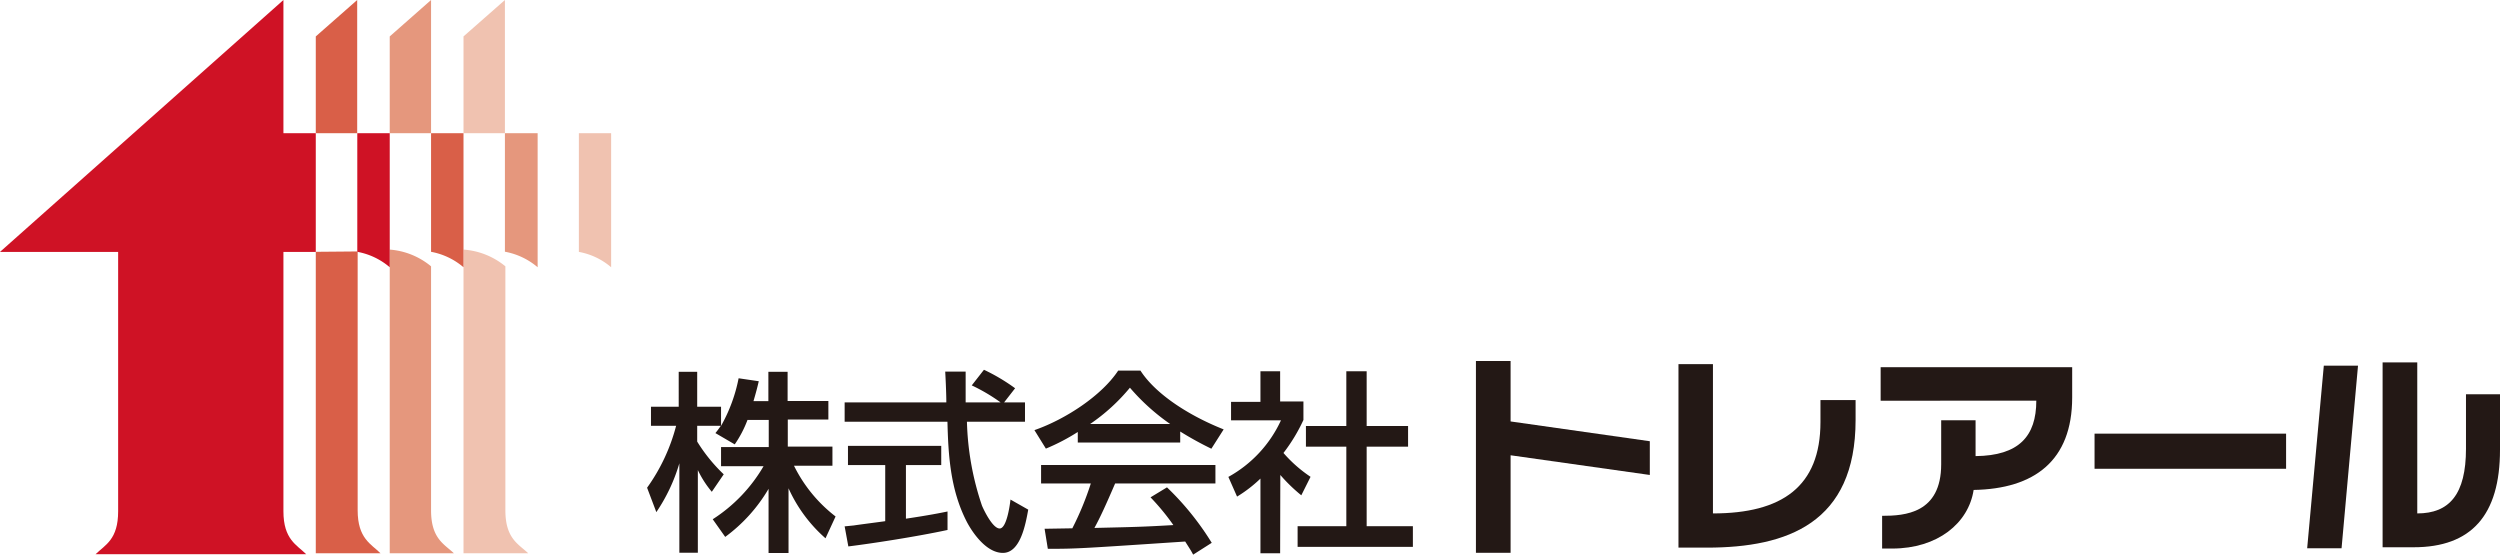
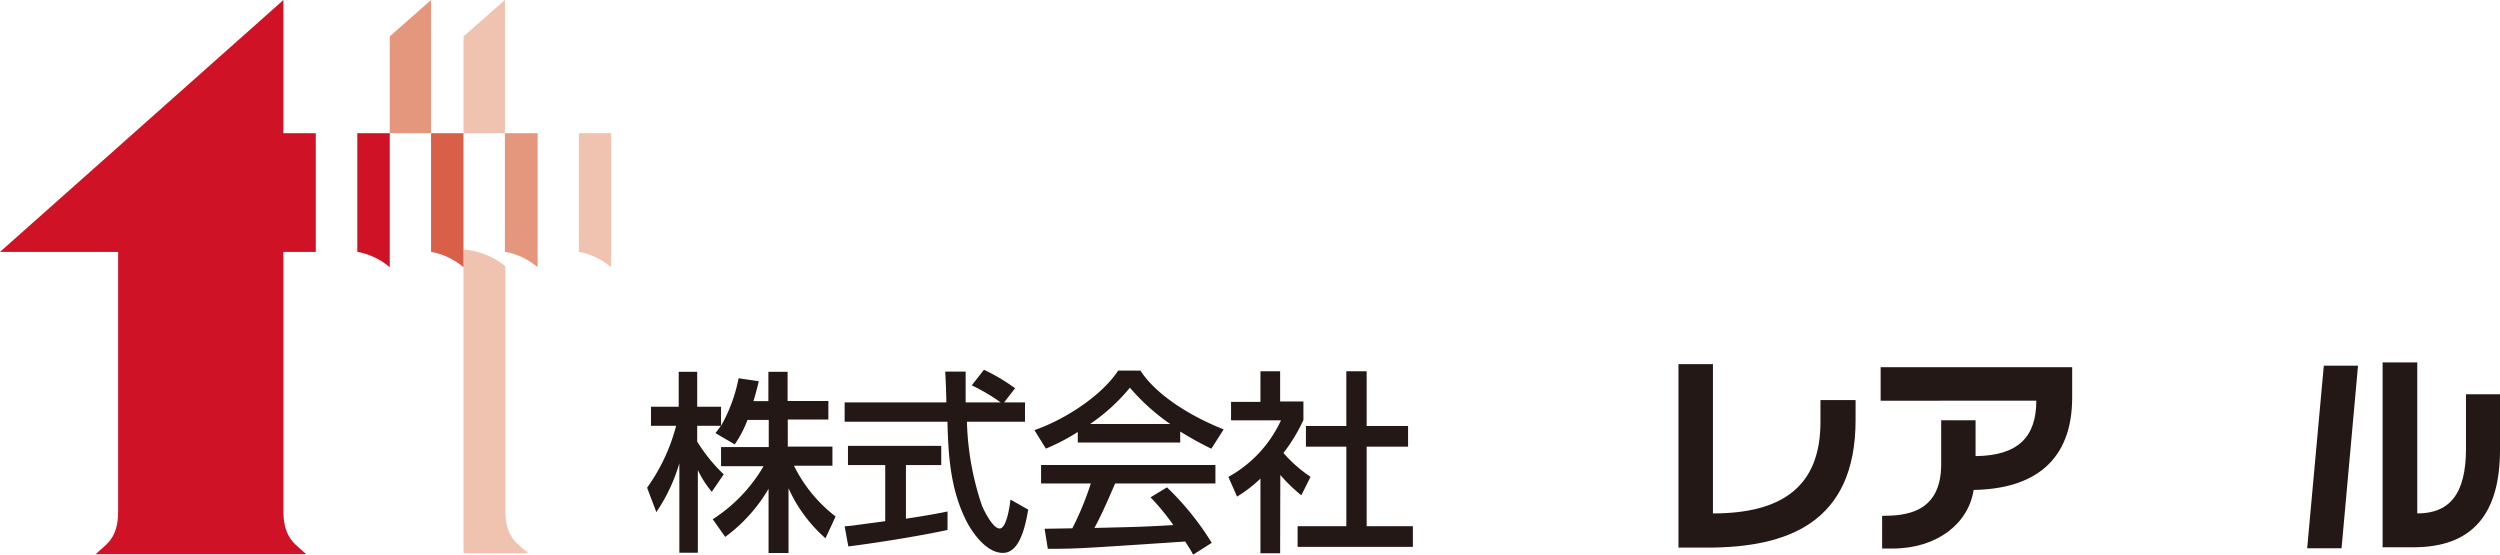
<svg xmlns="http://www.w3.org/2000/svg" viewBox="0 0 270.44 60">
  <defs>
    <style>.cls-1{fill:#231815;}.cls-2{fill:#f0c2b0;}.cls-3{fill:#e5977d;}.cls-4{fill:#d95f48;}.cls-5{fill:#cf1225;}</style>
  </defs>
  <title>h1</title>
  <g id="レイヤー_2" data-name="レイヤー 2">
    <g id="レイヤー_1-2" data-name="レイヤー 1">
      <path class="cls-1" d="M80.86,45.43a12.06,12.06,0,0,1-1.38,2.64l-2.09-1.22c.25-.31.36-.46.59-.79H75.42v1.71a17.71,17.71,0,0,0,2.87,3.54L77,53.2a10.86,10.86,0,0,1-1.51-2.35h0v8.94h-2V50.12h0A18.85,18.85,0,0,1,71,55.4l-1-2.64a20.18,20.18,0,0,0,3.14-6.7H70.42V44h3V40.22h2V44H78v2.07h0a17.1,17.1,0,0,0,1.9-5.15l2.18.32c-.13.58-.3,1.23-.57,2.15h1.61V40.22h2.08v3.16h4.41v2H85.22v2.93h4.83v2.07H85.89a15.64,15.64,0,0,0,4.5,5.49L89.3,58.23a15.85,15.85,0,0,1-4-5.41h0v7H83.14V52.88h0a17.3,17.3,0,0,1-4.69,5.2l-1.35-1.91a16.92,16.92,0,0,0,5.5-5.74H78V48.36h5.16V45.43Z" />
      <path class="cls-1" d="M108.62,43.53h2.26v2.09H104.6a30.57,30.57,0,0,0,1.63,9.09c.25.58,1.17,2.46,1.91,2.46s1.09-2.4,1.17-3.13l1.92,1.09c-.29,1.6-.85,4.68-2.74,4.68s-3.41-2.41-3.91-3.37c-1.82-3.53-2-7.39-2.09-10.82H91.37V43.53h11c0-1.11-.1-3-.12-3.33h2.21c0,1.07,0,1.84,0,3.33h3.78v0a19.44,19.44,0,0,0-3.12-1.84L106.44,40a20.6,20.6,0,0,1,3.37,2ZM91.37,56.94l1-.1c.5-.08,2.84-.38,3.39-.46V50.31H91.73V48.23h10.09v2.08H98v5.8c2.41-.36,3.69-.61,4.5-.78v2c-3.39.73-8.22,1.47-10.73,1.78Z" />
      <path class="cls-1" d="M129.07,60c-.25-.48-.32-.56-.86-1.42-11,.73-11.68.79-14.86.79L113,57.2l3-.05a32,32,0,0,0,2-4.85h-5.38v-2h18.86v2H120.63c-1,2.32-1.59,3.62-2.24,4.81,4.31-.1,5.32-.12,8.54-.31a24.83,24.83,0,0,0-2.47-3l1.78-1.08a30.25,30.25,0,0,1,4.84,6ZM116.59,46.73a22.14,22.14,0,0,1-3.45,1.8l-1.24-2c3.37-1.17,7.29-3.75,9.06-6.44h2.41c1.55,2.42,5,4.77,9,6.36l-1.33,2.09a36.11,36.11,0,0,1-3.37-1.86v1.19H116.59Zm10-.86v0a22.88,22.88,0,0,1-4.36-3.93,20.64,20.64,0,0,1-4.31,3.93v0Z" />
      <path class="cls-1" d="M138.48,59.85h-2.13V51.77a14.32,14.32,0,0,1-2.53,1.95l-.94-2.13a13.37,13.37,0,0,0,5.69-6.12h-5.4v-2h3.18V40.16h2.13v3.27H141v2A18.47,18.47,0,0,1,138.84,49a14.61,14.61,0,0,0,2.93,2.58l-1,2a17.66,17.66,0,0,1-2.27-2.2Zm7.16-19.69h2.2v5.92h4.48v2.24h-4.48v8.6h5v2.24H140.37V56.92h5.27v-8.6h-4.37V46.08h4.37Z" />
-       <path class="cls-1" d="M178.47,47.73v3.65l-15.06-2.13V59.8h-3.75V39.05h3.75v6.54Z" />
      <path class="cls-1" d="M185.3,39.39V55.54c7.45,0,11.63-2.89,11.63-9.88V43.28h3.8v2.15c0,11.15-7.38,13.81-16.08,13.81h-3.08V39.39Z" />
      <path class="cls-1" d="M203.44,43.35V39.72h20.72V43c0,6.85-4.11,9.89-10.66,10-.55,3.59-3.89,6.34-8.81,6.34H203.6V55.8c2.45,0,6.39-.26,6.39-5.58V45.46h3.72v3.88c4.67-.05,6.57-2.13,6.57-6Z" />
-       <path class="cls-1" d="M247.3,50.71H226.58v-3.8H247.3Z" />
      <path class="cls-1" d="M261.49,55.54c3.47,0,5.27-2.06,5.27-7V42.65h3.68v6c0,7.11-3.12,10.55-9.34,10.55h-3.36v-20h3.75Zm-8.19,3.77h-3.72l1.8-19.75h3.7Z" />
      <path class="cls-2" d="M66.11,14.41H62.62V27.25a7.36,7.36,0,0,1,3.49,1.66Z" />
      <polygon class="cls-2" points="54.62 14.41 54.62 0 50.14 3.94 50.14 14.41 50.14 14.41 54.62 14.41" />
      <path class="cls-2" d="M50.14,59.85h7c-1.05-1-2.47-1.58-2.47-4.65V28.81A8,8,0,0,0,50.14,27Z" />
      <path class="cls-3" d="M54.62,14.41V27.23a7.56,7.56,0,0,1,3.54,1.68V14.41Z" />
-       <path class="cls-3" d="M42.16,59.85H49.1c-1.05-1-2.47-1.58-2.47-4.65V28.81A7.94,7.94,0,0,0,42.16,27Z" />
      <polygon class="cls-3" points="46.63 14.41 46.63 14.41 46.63 0 42.16 3.94 42.16 14.41 42.16 14.41 46.63 14.41" />
      <path class="cls-4" d="M50.14,14.41H46.63V27.24a7.49,7.49,0,0,1,3.51,1.67Z" />
-       <path class="cls-4" d="M34.16,27.24V59.85h7c-1-1-2.47-1.58-2.47-4.65v-28Z" />
-       <polygon class="cls-4" points="38.64 14.41 38.64 0 34.16 3.94 34.16 14.41 34.17 14.41 38.64 14.41" />
      <path class="cls-5" d="M34.16,14.41h-3.5V0L0,27.25H12.78V55.31c0,3.06-1.39,3.62-2.44,4.64H33.12c-1-1-2.46-1.58-2.46-4.64V27.25h3.5Z" />
      <path class="cls-5" d="M42.16,14.41H38.65V27.24a7.44,7.44,0,0,1,3.51,1.67Z" />
    </g>
  </g>
</svg>